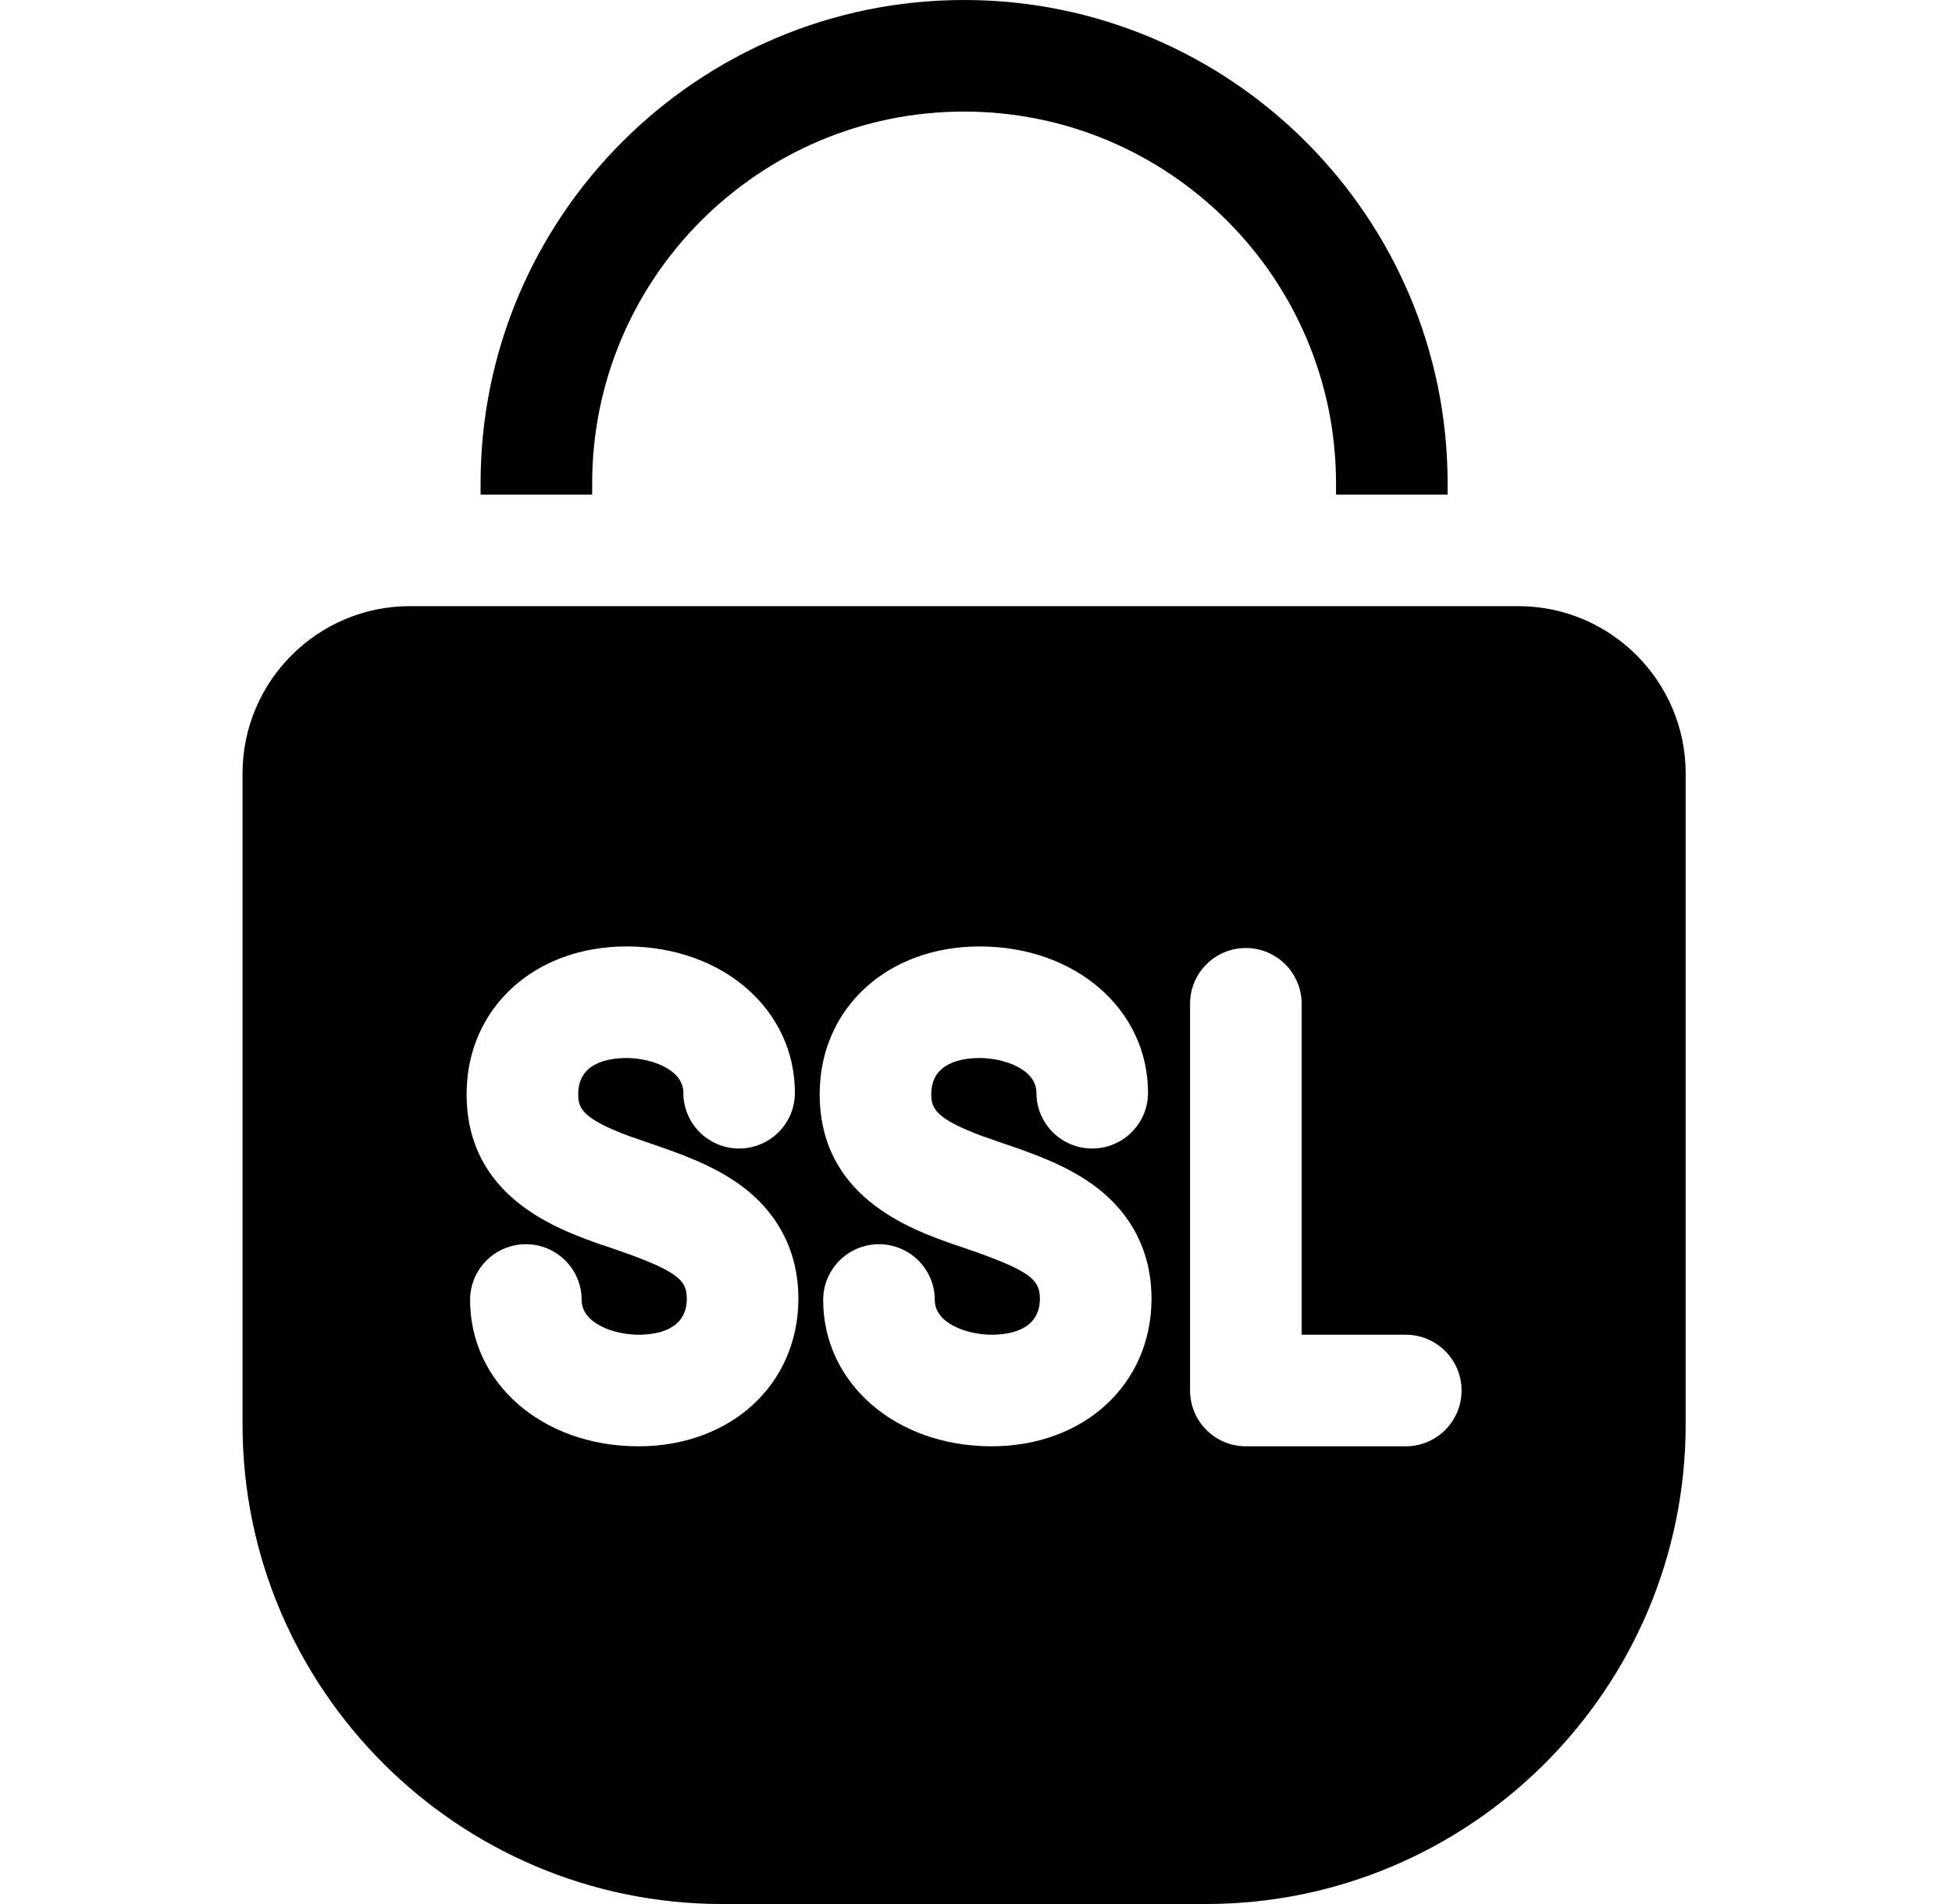
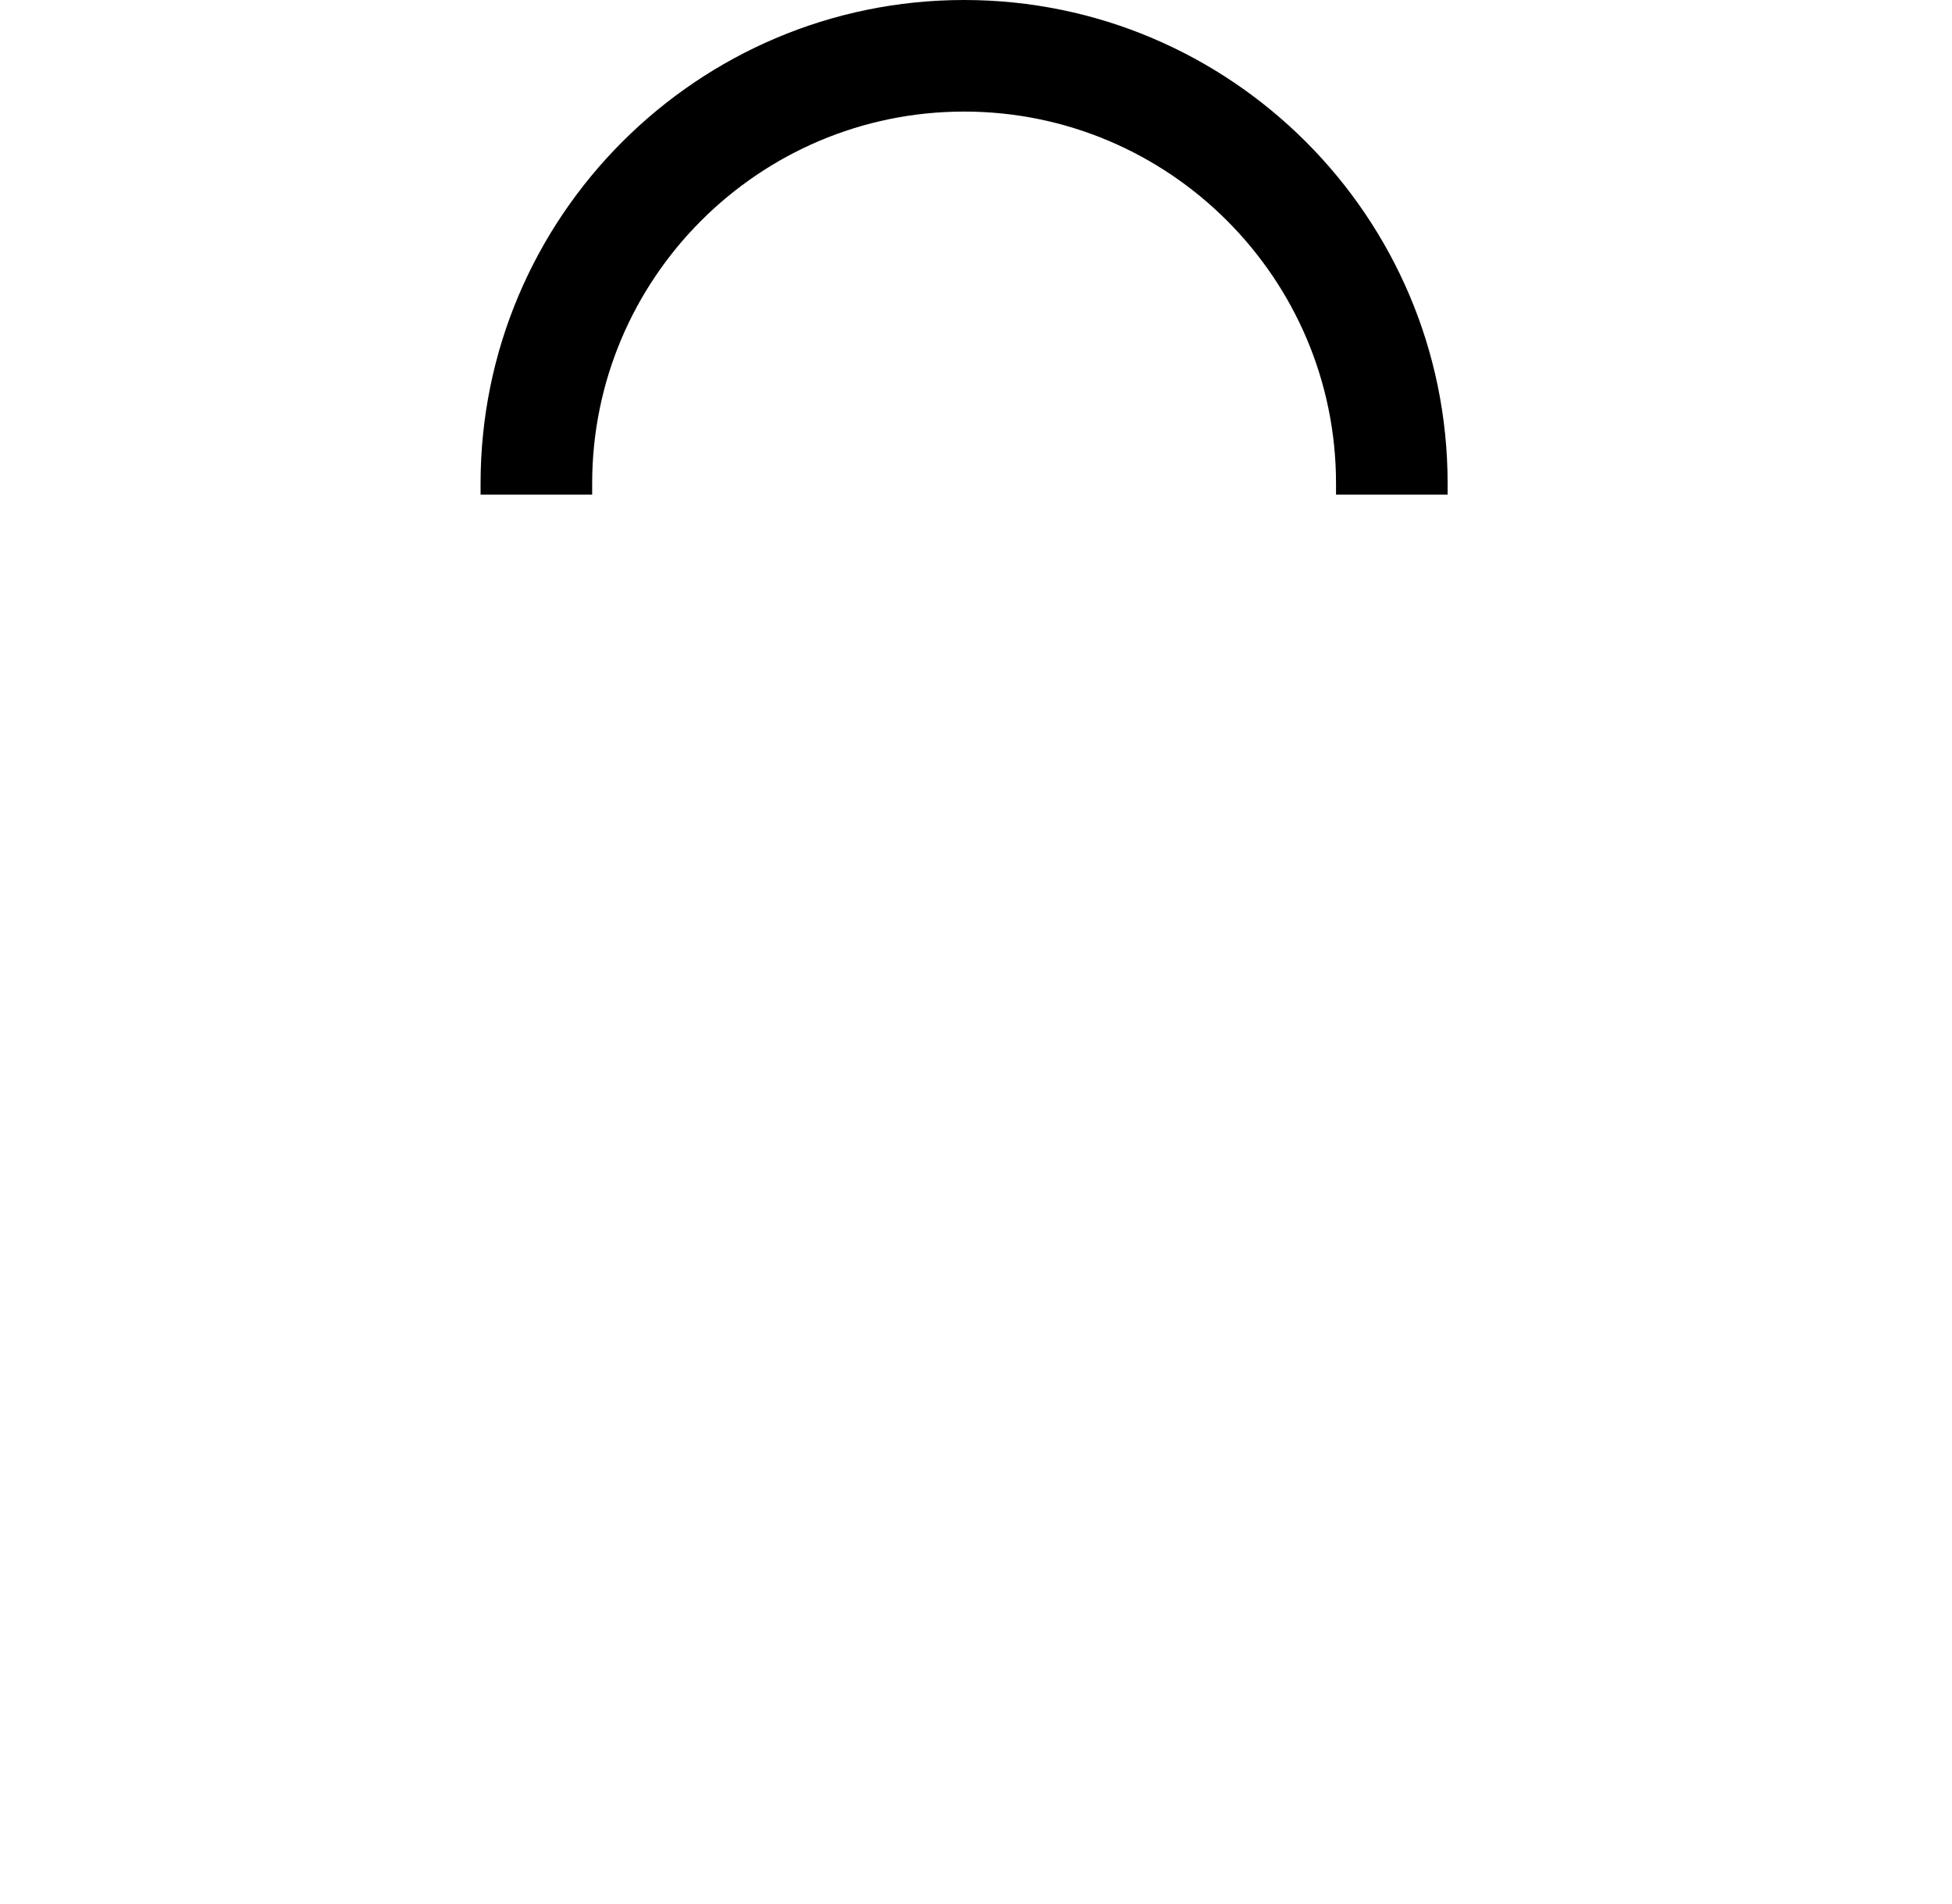
<svg xmlns="http://www.w3.org/2000/svg" width="41" height="40" viewBox="0 0 41 40" class="{{class-name}}">
-   <path d="M31.891 12.734H8.609C6.671 12.734 5.094 14.312 5.094 16.25V29.922C5.094 35.479 9.615 40 15.172 40H25.328C30.885 40 35.406 35.479 35.406 29.922V16.25C35.406 14.312 33.829 12.734 31.891 12.734ZM13.411 30.384C13.404 30.384 13.398 30.384 13.391 30.384C11.386 30.375 9.874 29.054 9.874 27.31C9.874 26.663 10.398 26.139 11.046 26.139C11.693 26.139 12.217 26.663 12.217 27.31C12.217 27.81 12.91 28.038 13.402 28.04H13.412C13.793 28.04 14.42 27.941 14.426 27.291C14.429 26.882 14.222 26.692 12.846 26.22C12.804 26.205 12.762 26.19 12.719 26.176C12.687 26.167 12.655 26.157 12.623 26.146C11.701 25.82 9.781 25.142 9.801 22.954C9.817 21.172 11.228 19.883 13.159 19.883H13.179C15.184 19.892 16.696 21.213 16.696 22.957C16.696 23.604 16.172 24.128 15.524 24.128C14.877 24.128 14.353 23.604 14.353 22.957C14.353 22.457 13.66 22.229 13.168 22.227C12.788 22.227 12.15 22.32 12.145 22.976C12.142 23.28 12.218 23.498 13.243 23.878C13.253 23.881 13.263 23.884 13.273 23.887C13.383 23.926 13.495 23.964 13.607 24.003C14.272 24.231 14.96 24.467 15.55 24.896C16.356 25.484 16.778 26.32 16.769 27.312C16.753 29.095 15.342 30.384 13.411 30.384ZM20.827 30.384C20.821 30.384 20.814 30.384 20.808 30.384C18.802 30.375 17.29 29.054 17.29 27.31C17.29 26.663 17.815 26.139 18.462 26.139C19.109 26.139 19.634 26.663 19.634 27.31C19.634 27.81 20.326 28.038 20.818 28.04H20.828C21.209 28.04 21.836 27.941 21.842 27.291C21.846 26.882 21.639 26.692 20.262 26.22C20.22 26.205 20.178 26.19 20.136 26.176C20.103 26.167 20.071 26.157 20.04 26.146C19.117 25.82 17.198 25.142 17.217 22.955C17.233 21.172 18.645 19.883 20.576 19.883H20.595C22.601 19.892 24.113 21.213 24.113 22.957C24.113 23.604 23.588 24.128 22.941 24.128C22.294 24.128 21.769 23.604 21.769 22.957C21.769 22.457 21.077 22.229 20.585 22.227C20.205 22.227 19.567 22.32 19.561 22.976C19.558 23.28 19.634 23.498 20.66 23.878C20.67 23.881 20.68 23.884 20.689 23.887C20.8 23.926 20.911 23.964 21.023 24.003C21.688 24.231 22.377 24.467 22.966 24.896C23.773 25.484 24.195 26.32 24.186 27.312C24.17 29.095 22.759 30.384 20.827 30.384ZM29.527 30.384H26.168C25.521 30.384 24.996 29.859 24.996 29.212V21.088C24.996 20.441 25.521 19.916 26.168 19.916C26.815 19.916 27.34 20.441 27.34 21.088V28.04H29.527C30.174 28.04 30.699 28.565 30.699 29.212C30.699 29.859 30.174 30.384 29.527 30.384Z" fill="black" />
  <path d="M12.438 10.156C12.438 5.848 15.942 2.344 20.25 2.344C24.558 2.344 28.062 5.848 28.062 10.156V10.391H30.406V10.156C30.406 4.556 25.85 0 20.25 0C14.65 0 10.094 4.556 10.094 10.156V10.391H12.438V10.156Z" fill="black" />
</svg>